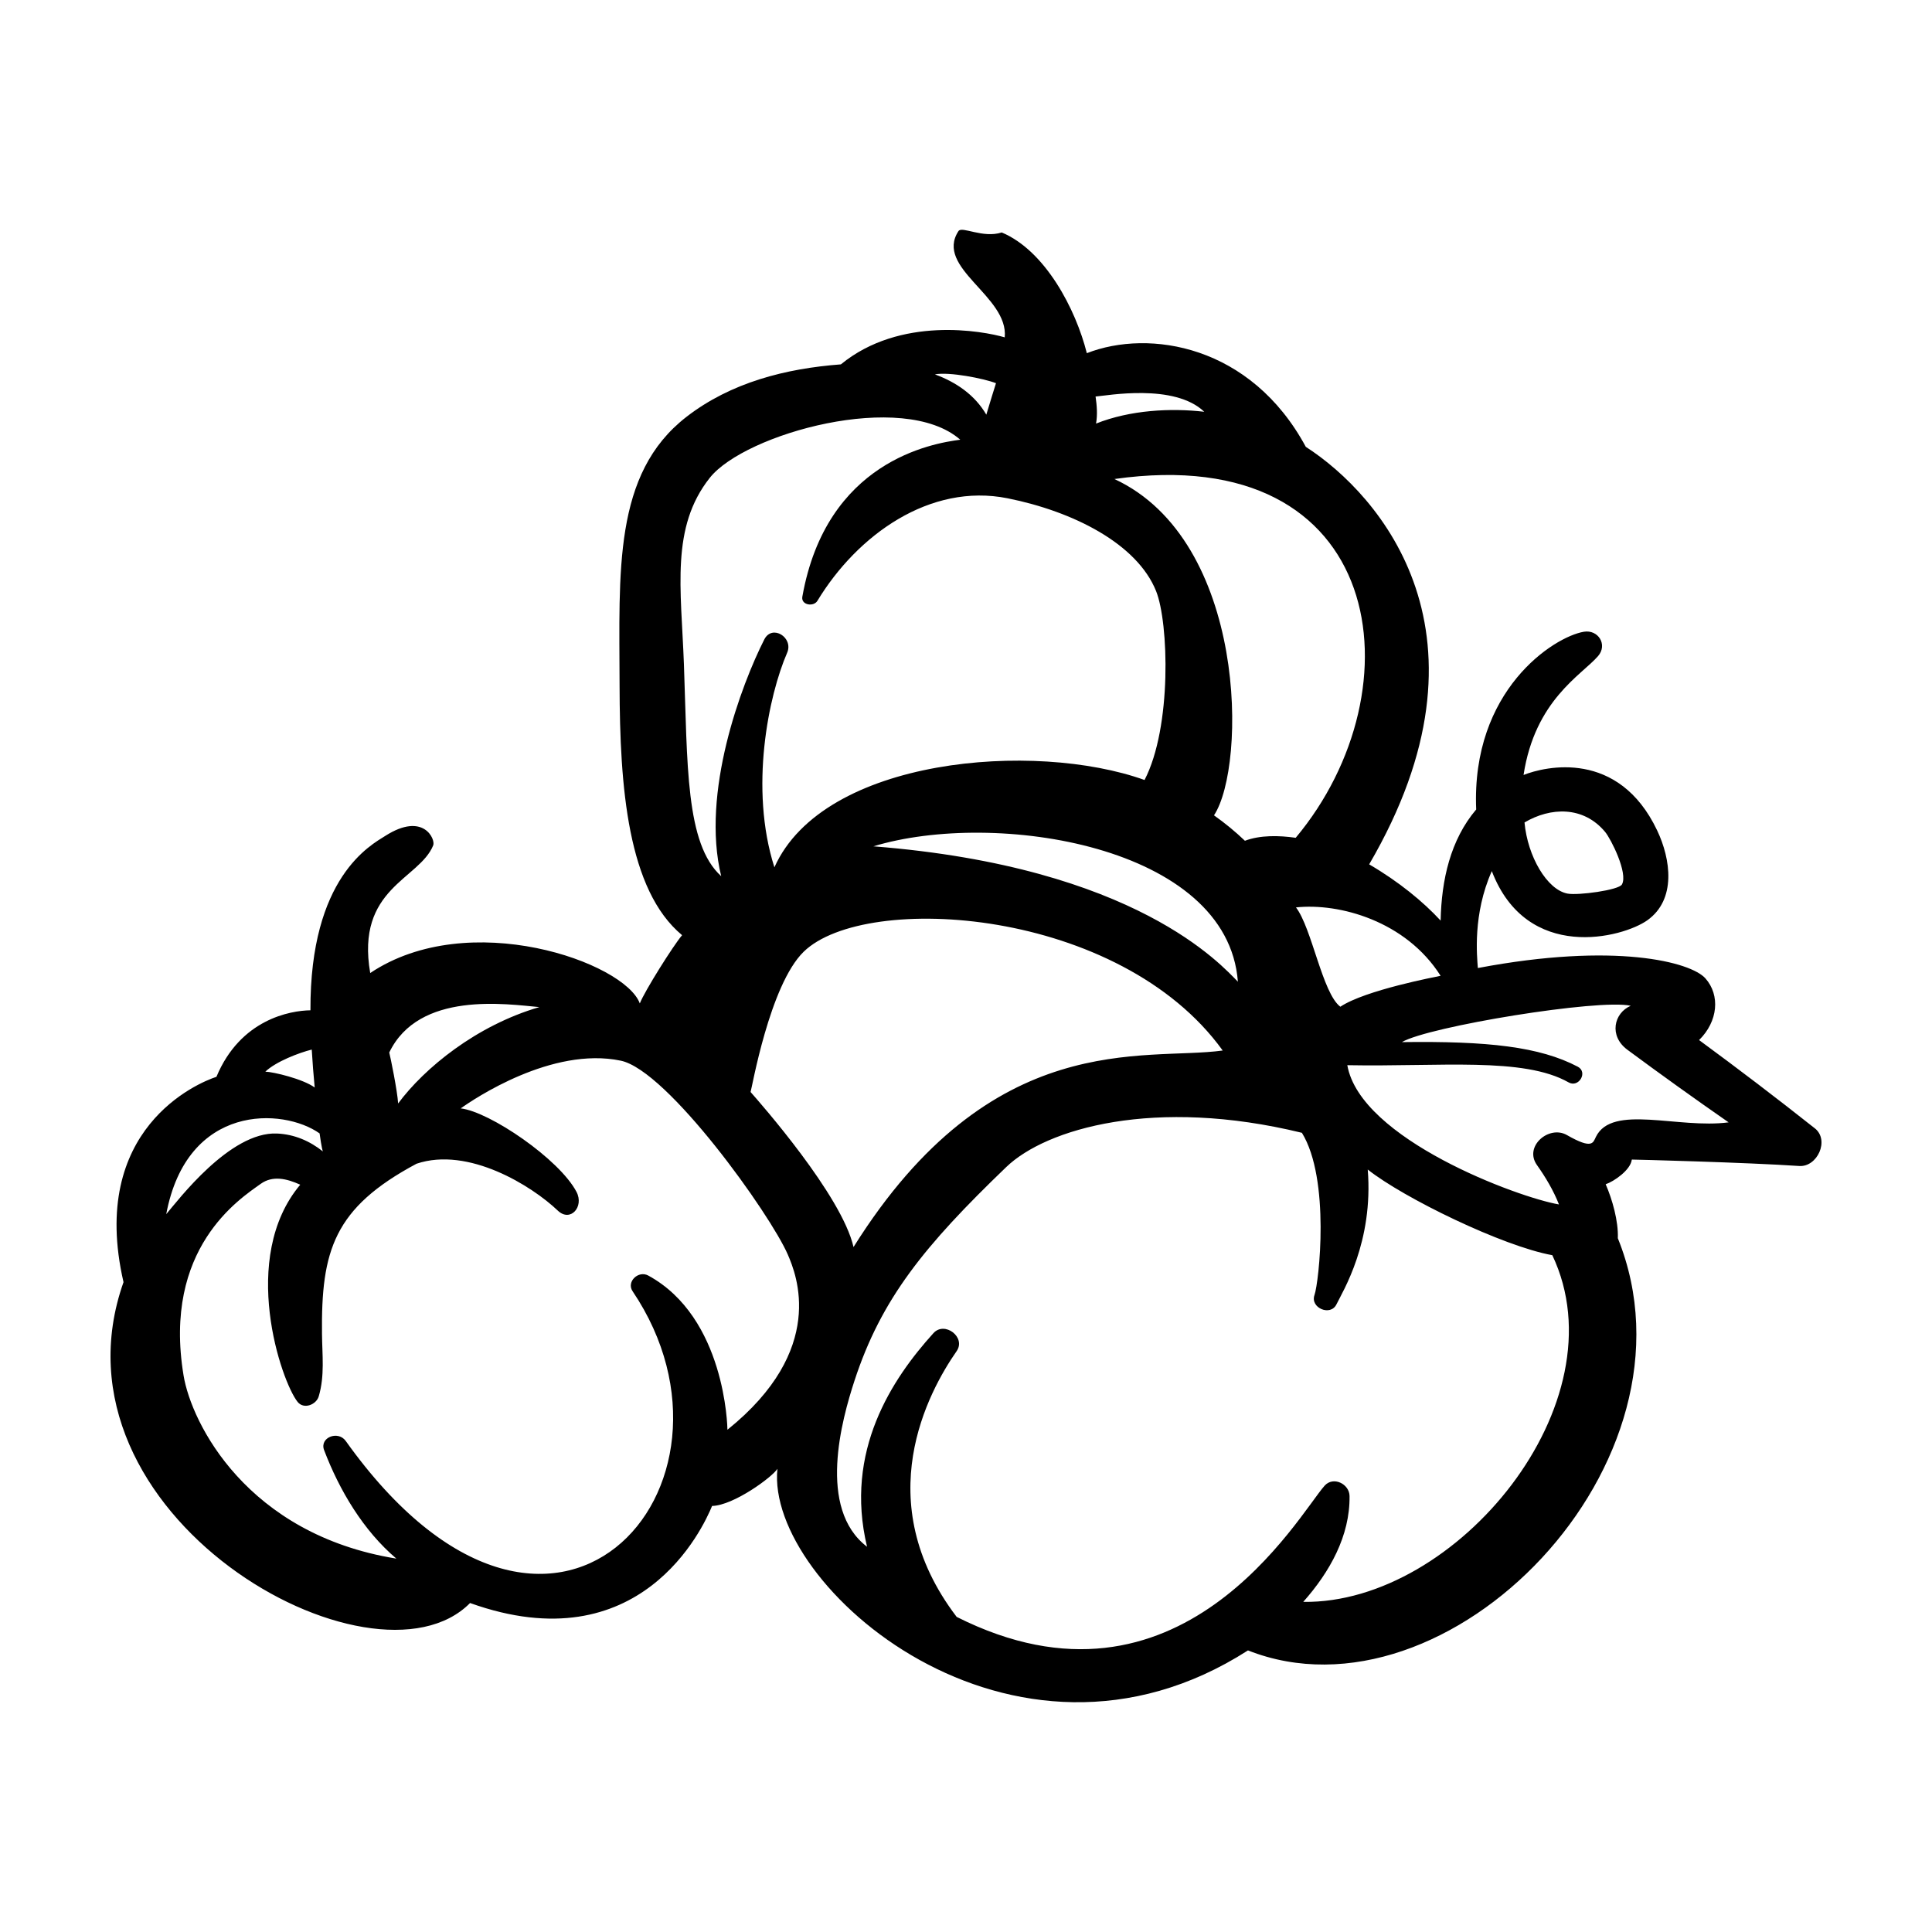
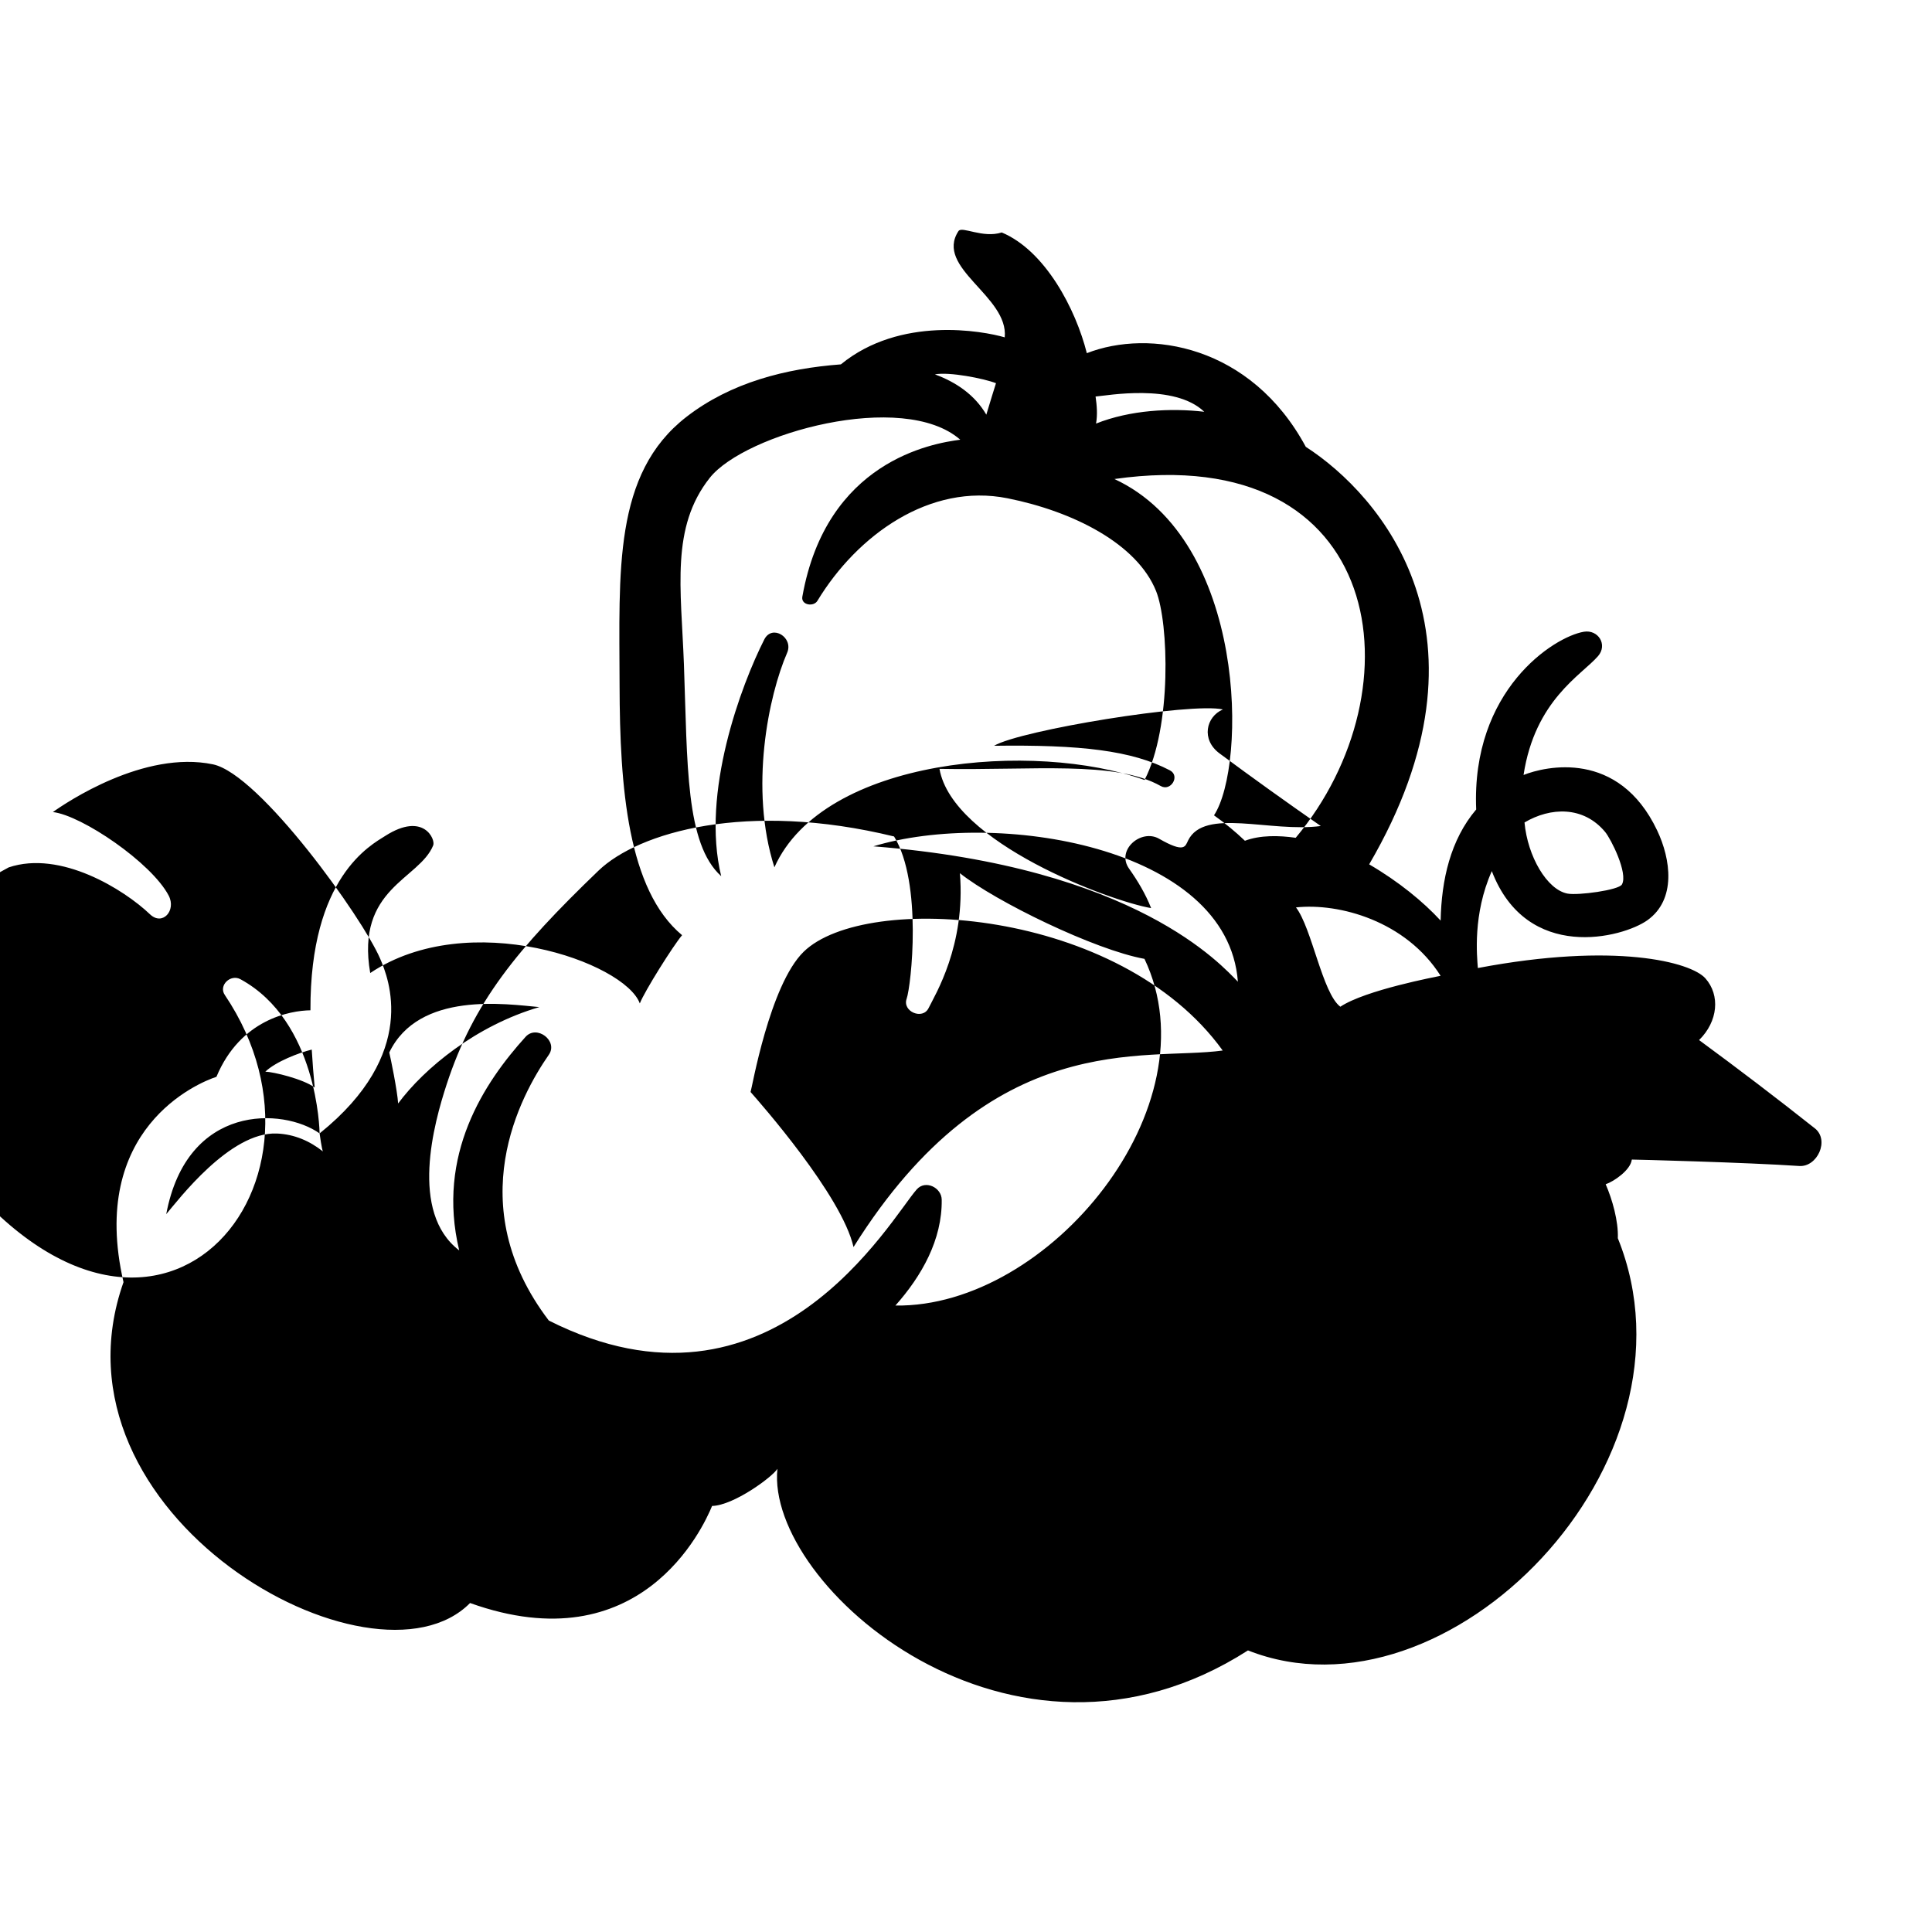
<svg xmlns="http://www.w3.org/2000/svg" fill="#000000" width="800px" height="800px" version="1.1" viewBox="144 144 512 512">
-   <path d="m624.95 443.02c-10.066-7.977-20.312-15.773-30.676-23.391 5.047-4.969 5.621-11.891 1.684-16.344-3.856-4.359-23.973-9.637-60.312-2.746-0.223-3.102-1.406-14.234 3.699-25.688 9.309 24.285 34.691 17.684 41.227 13.023 7.715-5.5 6.211-16.176 2.59-23.801-10.242-21.559-29.676-16.977-35.406-14.699 3.039-19.871 15.355-26.453 19.73-31.484 2.641-3.031 0.055-7.113-3.762-6.469-7.981 1.355-29.852 15.477-28.52 47.098-6.836 8.062-9.199 18.668-9.422 29.449-4.609-4.992-11.059-10.305-18.938-14.906 35.402-60.664 3.047-97.852-16.797-110.65-14.559-26.992-41.52-31.27-58.027-24.816-2.926-11.664-11.012-27.16-22.547-31.992-5.082 1.613-10.559-1.758-11.473-0.359-6.379 9.777 13.332 17.215 12.262 28.156-5.758-1.684-27.688-5.738-43.422 7.16-14.621 1.102-29.164 4.793-40.945 13.926-19.438 15.078-17.758 40.867-17.703 71.113 0.051 27.129 2.168 54.262 16.566 66.234-2.336 2.742-9.914 14.797-11.203 18.082-4.019-10.902-45.281-25.559-71.445-8.055-3.898-22.523 13.023-24.758 16.695-33.84 0.641-1.582-2.559-8.953-12.664-2.527-3.844 2.445-20.02 10.867-19.871 46.246-5.344 0.07-18.559 2.371-24.914 17.629-4.906 1.586-33.996 13.75-24.625 54.41-21.824 61.789 66.125 111.06 91.84 85.039 45.133 16.168 61.746-19.891 64.137-25.723 5.727-0.133 15.98-7.684 17.316-9.844-3.223 30.914 62.23 88.184 124.7 48.125 52.887 20.906 122.06-49.758 98.016-109.23 0.18-4.488-1.461-10.281-3.219-14.305 2.231-0.762 6.566-3.762 6.914-6.484 0.016-0.02 0.02-0.035 0.035-0.059 0.637-0.012 30.266 0.754 44.352 1.703 4.773 0.324 8.098-6.84 4.129-9.984zm-39.352-33.117c-0.02-0.031-0.039-0.055-0.039-0.055 0.043 0.027 0.047 0.039 0.039 0.055zm-16.227-45.438c1.535 1.844 6.144 10.957 4.457 13.93-0.855 1.5-11.574 2.941-14.395 2.422-5.461-1.008-10.602-9.859-11.422-18.852 6.871-4.07 15.598-4.418 21.359 2.5zm-43.598 38.133c-1.125 0.246-19.945 3.777-26.57 8.195-4.758-3.57-7.547-20.867-11.758-26.32 11.465-1.234 29.129 3.594 38.328 18.125zm-155.58 71.883c-3.125-13.707-24.852-38.324-27.285-41.09 0.312-0.648 5.023-28.359 14.082-37.176 16.402-15.961 83.719-11.684 111.04 26.184-20.812 2.859-61.16-6.438-97.836 52.082zm101.86-70.32c-4.207-4.203-26.883-30.41-96.59-35.875 32.141-9.781 93.879-0.297 96.59 35.875zm15.32-38.137c-4.445-0.641-9.43-0.734-13.457 0.789-2.527-2.418-5.254-4.66-8.195-6.742 8.652-13.098 8.836-72.789-26.391-89.125 72.219-10.25 80.961 55.758 48.043 95.078zm-24.234-112.9c-8.914-1.043-19.668-0.457-28.676 3.129 0.418-2.336 0.227-4.746-0.125-7.168 3.016-0.23 20.871-3.57 28.801 4.039zm-55.191-7.574c-0.141 0.457-1.895 6.027-2.562 8.34-3.039-5.211-7.945-8.59-13.629-10.676 3.746-0.723 12.875 1.059 16.191 2.336zm-75.848 25.082c9.281-11.715 51.211-23.387 66.383-10.102-7.543 0.973-35.5 5.742-41.855 41.613-0.387 2.203 2.977 2.762 3.996 1.082 10.566-17.445 29.805-31.293 50.395-27.172 17.375 3.477 34.324 12.027 39.363 24.609 3.344 8.367 4.203 36.039-3.066 50.047-29.102-10.445-85.074-5.981-98.09 23.141-6.691-20.938-1.543-45.539 3.375-56.859 1.754-4.035-3.969-7.637-6.051-3.535-6.086 12.004-16.844 40.578-11.422 62.746-9.512-8.59-8.918-29.559-9.883-56.195-0.75-20.152-3.543-36.254 6.856-49.375zm-45.168 140.26c-16.742 4.887-30.484 16.184-37.422 25.539-0.207-3.406-2.019-12.195-2.352-13.504 7.852-16.348 31.121-12.816 39.773-12.035zm-60.316 11.258c0.195 3.352 0.469 6.699 0.781 10.047-3.109-2.266-10.918-4.133-13.082-4.195 2.836-2.691 8.922-5.008 12.301-5.852zm2.082 22.219c0.086 0.73 0.562 3.961 0.867 4.769-3.449-2.746-7.523-4.539-12.16-4.742-12.48-0.539-26.238 17.734-29.348 21.367 5.523-29.434 30.996-28.227 40.641-21.395zm108.08 78.531c0.004-0.727-0.574-29.766-20.984-40.867-2.613-1.422-5.844 1.637-4.152 4.152 34.789 51.586-21.367 116.29-76.016 39.691-2.039-2.863-7.004-0.922-5.734 2.418 4.039 10.645 10.395 21.328 19.148 28.754-0.023-0.004-0.051-0.004-0.074-0.012-39.578-6.438-54.238-35.902-56.32-48.531-5.566-33.773 14.957-46.828 20.449-50.773 3.164-2.273 6.898-1.395 10.473 0.227-16.289 19.375-5.019 52.176-0.691 57.57 1.648 2.051 4.949 0.727 5.594-1.477 1.613-5.477 0.922-10.922 0.863-16.516-0.238-22.062 3.109-33.406 25.055-45.137 13.754-4.629 30.586 5.883 37.441 12.43 3.32 3.164 7.019-1.012 4.957-4.957-4.543-8.691-23.039-21.27-30.691-22.137 3.512-2.504 24.164-16.449 42.414-12.645 12.445 2.594 39.676 40.738 44.281 51.414 2.297 5.316 10.371 25.184-16.012 46.395zm152.65 45.613c-0.02 0-0.035 0.004-0.055 0.004 6.992-7.871 12.414-17.473 12.273-28.059-0.039-3.195-4.301-5.316-6.606-2.734-6.84 7.648-38.344 64.559-97.512 34.77-23.391-30.703-7.473-59.691 0-70.441 2.539-3.652-3.184-8.039-6.16-4.75-10.953 12.105-23.68 31.227-17.59 56.602-13.281-10.125-6.664-33.789-3.336-43.977 7.117-21.785 18.57-35.816 40.23-56.648 10.609-10.203 39.328-18.59 78.348-9.074 7.594 12.305 4.516 39.676 3.332 43.004-1.203 3.379 4.246 5.715 5.828 2.457 1.688-3.465 9.836-16.551 8.289-35.73 9.477 7.527 35.805 20.344 48.914 22.703 18.582 39.121-25.301 92.426-65.957 91.875zm77.508-123.24c-0.766 1.562-0.902 3.414-7.691-0.473-4.727-2.707-11.457 2.984-7.941 7.941 2.289 3.231 4.375 6.727 5.84 10.449-10.766-1.828-52.652-17.289-56.09-36.902 24.637 0.457 46.668-2.238 58.648 4.559 2.664 1.512 5.199-2.699 2.43-4.156-10.102-5.301-23.797-6.828-46.621-6.519 7.055-4.152 52.336-11.543 60.652-9.629-4.469 1.914-5.844 7.984-0.891 11.652 8.832 6.539 17.785 12.957 26.828 19.242-13.383 1.773-30.859-4.926-35.164 3.836z" />
+   <path d="m624.95 443.02c-10.066-7.977-20.312-15.773-30.676-23.391 5.047-4.969 5.621-11.891 1.684-16.344-3.856-4.359-23.973-9.637-60.312-2.746-0.223-3.102-1.406-14.234 3.699-25.688 9.309 24.285 34.691 17.684 41.227 13.023 7.715-5.5 6.211-16.176 2.59-23.801-10.242-21.559-29.676-16.977-35.406-14.699 3.039-19.871 15.355-26.453 19.73-31.484 2.641-3.031 0.055-7.113-3.762-6.469-7.981 1.355-29.852 15.477-28.52 47.098-6.836 8.062-9.199 18.668-9.422 29.449-4.609-4.992-11.059-10.305-18.938-14.906 35.402-60.664 3.047-97.852-16.797-110.65-14.559-26.992-41.52-31.27-58.027-24.816-2.926-11.664-11.012-27.16-22.547-31.992-5.082 1.613-10.559-1.758-11.473-0.359-6.379 9.777 13.332 17.215 12.262 28.156-5.758-1.684-27.688-5.738-43.422 7.16-14.621 1.102-29.164 4.793-40.945 13.926-19.438 15.078-17.758 40.867-17.703 71.113 0.051 27.129 2.168 54.262 16.566 66.234-2.336 2.742-9.914 14.797-11.203 18.082-4.019-10.902-45.281-25.559-71.445-8.055-3.898-22.523 13.023-24.758 16.695-33.84 0.641-1.582-2.559-8.953-12.664-2.527-3.844 2.445-20.02 10.867-19.871 46.246-5.344 0.07-18.559 2.371-24.914 17.629-4.906 1.586-33.996 13.75-24.625 54.41-21.824 61.789 66.125 111.06 91.84 85.039 45.133 16.168 61.746-19.891 64.137-25.723 5.727-0.133 15.98-7.684 17.316-9.844-3.223 30.914 62.23 88.184 124.7 48.125 52.887 20.906 122.06-49.758 98.016-109.23 0.18-4.488-1.461-10.281-3.219-14.305 2.231-0.762 6.566-3.762 6.914-6.484 0.016-0.02 0.02-0.035 0.035-0.059 0.637-0.012 30.266 0.754 44.352 1.703 4.773 0.324 8.098-6.84 4.129-9.984zm-39.352-33.117c-0.02-0.031-0.039-0.055-0.039-0.055 0.043 0.027 0.047 0.039 0.039 0.055zm-16.227-45.438c1.535 1.844 6.144 10.957 4.457 13.93-0.855 1.5-11.574 2.941-14.395 2.422-5.461-1.008-10.602-9.859-11.422-18.852 6.871-4.07 15.598-4.418 21.359 2.5zm-43.598 38.133c-1.125 0.246-19.945 3.777-26.57 8.195-4.758-3.57-7.547-20.867-11.758-26.32 11.465-1.234 29.129 3.594 38.328 18.125zm-155.58 71.883c-3.125-13.707-24.852-38.324-27.285-41.09 0.312-0.648 5.023-28.359 14.082-37.176 16.402-15.961 83.719-11.684 111.04 26.184-20.812 2.859-61.16-6.438-97.836 52.082zm101.86-70.32c-4.207-4.203-26.883-30.41-96.59-35.875 32.141-9.781 93.879-0.297 96.59 35.875zm15.32-38.137c-4.445-0.641-9.43-0.734-13.457 0.789-2.527-2.418-5.254-4.66-8.195-6.742 8.652-13.098 8.836-72.789-26.391-89.125 72.219-10.25 80.961 55.758 48.043 95.078zm-24.234-112.9c-8.914-1.043-19.668-0.457-28.676 3.129 0.418-2.336 0.227-4.746-0.125-7.168 3.016-0.23 20.871-3.57 28.801 4.039zm-55.191-7.574c-0.141 0.457-1.895 6.027-2.562 8.34-3.039-5.211-7.945-8.59-13.629-10.676 3.746-0.723 12.875 1.059 16.191 2.336zm-75.848 25.082c9.281-11.715 51.211-23.387 66.383-10.102-7.543 0.973-35.5 5.742-41.855 41.613-0.387 2.203 2.977 2.762 3.996 1.082 10.566-17.445 29.805-31.293 50.395-27.172 17.375 3.477 34.324 12.027 39.363 24.609 3.344 8.367 4.203 36.039-3.066 50.047-29.102-10.445-85.074-5.981-98.09 23.141-6.691-20.938-1.543-45.539 3.375-56.859 1.754-4.035-3.969-7.637-6.051-3.535-6.086 12.004-16.844 40.578-11.422 62.746-9.512-8.59-8.918-29.559-9.883-56.195-0.75-20.152-3.543-36.254 6.856-49.375zm-45.168 140.26c-16.742 4.887-30.484 16.184-37.422 25.539-0.207-3.406-2.019-12.195-2.352-13.504 7.852-16.348 31.121-12.816 39.773-12.035zm-60.316 11.258c0.195 3.352 0.469 6.699 0.781 10.047-3.109-2.266-10.918-4.133-13.082-4.195 2.836-2.691 8.922-5.008 12.301-5.852zm2.082 22.219c0.086 0.73 0.562 3.961 0.867 4.769-3.449-2.746-7.523-4.539-12.16-4.742-12.48-0.539-26.238 17.734-29.348 21.367 5.523-29.434 30.996-28.227 40.641-21.395zc0.004-0.727-0.574-29.766-20.984-40.867-2.613-1.422-5.844 1.637-4.152 4.152 34.789 51.586-21.367 116.29-76.016 39.691-2.039-2.863-7.004-0.922-5.734 2.418 4.039 10.645 10.395 21.328 19.148 28.754-0.023-0.004-0.051-0.004-0.074-0.012-39.578-6.438-54.238-35.902-56.32-48.531-5.566-33.773 14.957-46.828 20.449-50.773 3.164-2.273 6.898-1.395 10.473 0.227-16.289 19.375-5.019 52.176-0.691 57.57 1.648 2.051 4.949 0.727 5.594-1.477 1.613-5.477 0.922-10.922 0.863-16.516-0.238-22.062 3.109-33.406 25.055-45.137 13.754-4.629 30.586 5.883 37.441 12.43 3.32 3.164 7.019-1.012 4.957-4.957-4.543-8.691-23.039-21.27-30.691-22.137 3.512-2.504 24.164-16.449 42.414-12.645 12.445 2.594 39.676 40.738 44.281 51.414 2.297 5.316 10.371 25.184-16.012 46.395zm152.65 45.613c-0.02 0-0.035 0.004-0.055 0.004 6.992-7.871 12.414-17.473 12.273-28.059-0.039-3.195-4.301-5.316-6.606-2.734-6.84 7.648-38.344 64.559-97.512 34.77-23.391-30.703-7.473-59.691 0-70.441 2.539-3.652-3.184-8.039-6.16-4.75-10.953 12.105-23.68 31.227-17.59 56.602-13.281-10.125-6.664-33.789-3.336-43.977 7.117-21.785 18.57-35.816 40.23-56.648 10.609-10.203 39.328-18.59 78.348-9.074 7.594 12.305 4.516 39.676 3.332 43.004-1.203 3.379 4.246 5.715 5.828 2.457 1.688-3.465 9.836-16.551 8.289-35.73 9.477 7.527 35.805 20.344 48.914 22.703 18.582 39.121-25.301 92.426-65.957 91.875zm77.508-123.24c-0.766 1.562-0.902 3.414-7.691-0.473-4.727-2.707-11.457 2.984-7.941 7.941 2.289 3.231 4.375 6.727 5.84 10.449-10.766-1.828-52.652-17.289-56.09-36.902 24.637 0.457 46.668-2.238 58.648 4.559 2.664 1.512 5.199-2.699 2.43-4.156-10.102-5.301-23.797-6.828-46.621-6.519 7.055-4.152 52.336-11.543 60.652-9.629-4.469 1.914-5.844 7.984-0.891 11.652 8.832 6.539 17.785 12.957 26.828 19.242-13.383 1.773-30.859-4.926-35.164 3.836z" />
</svg>